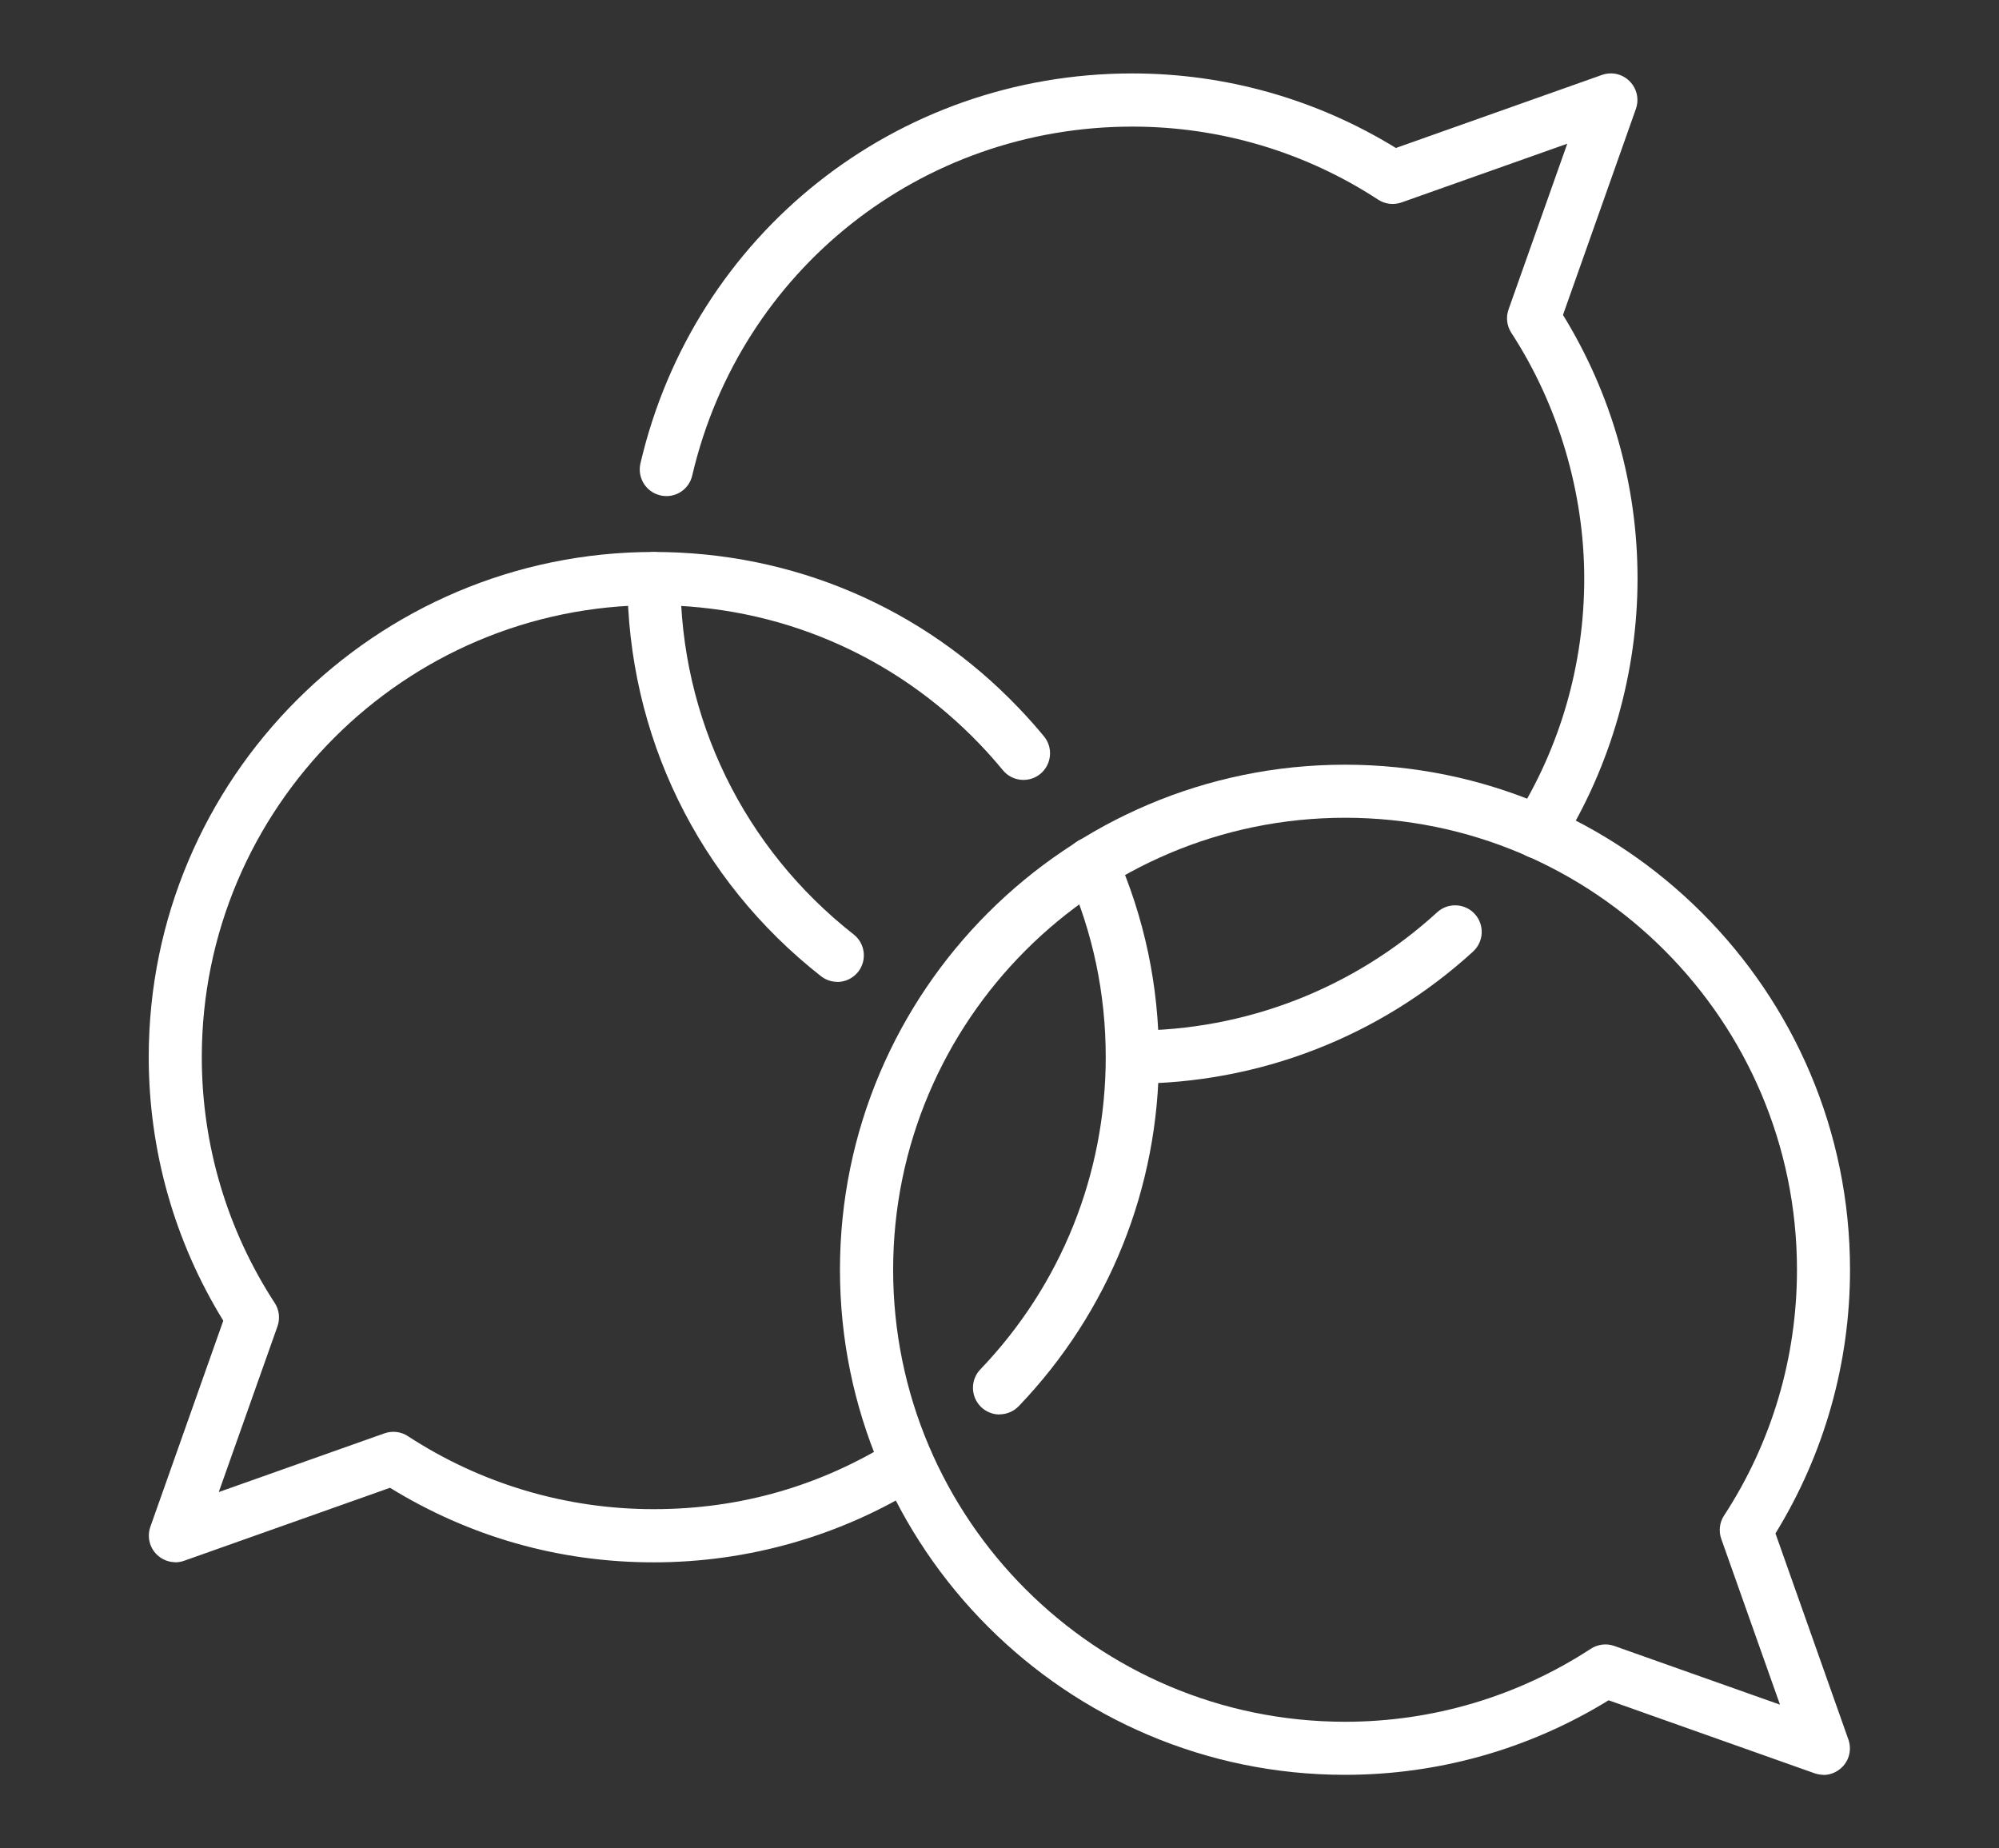
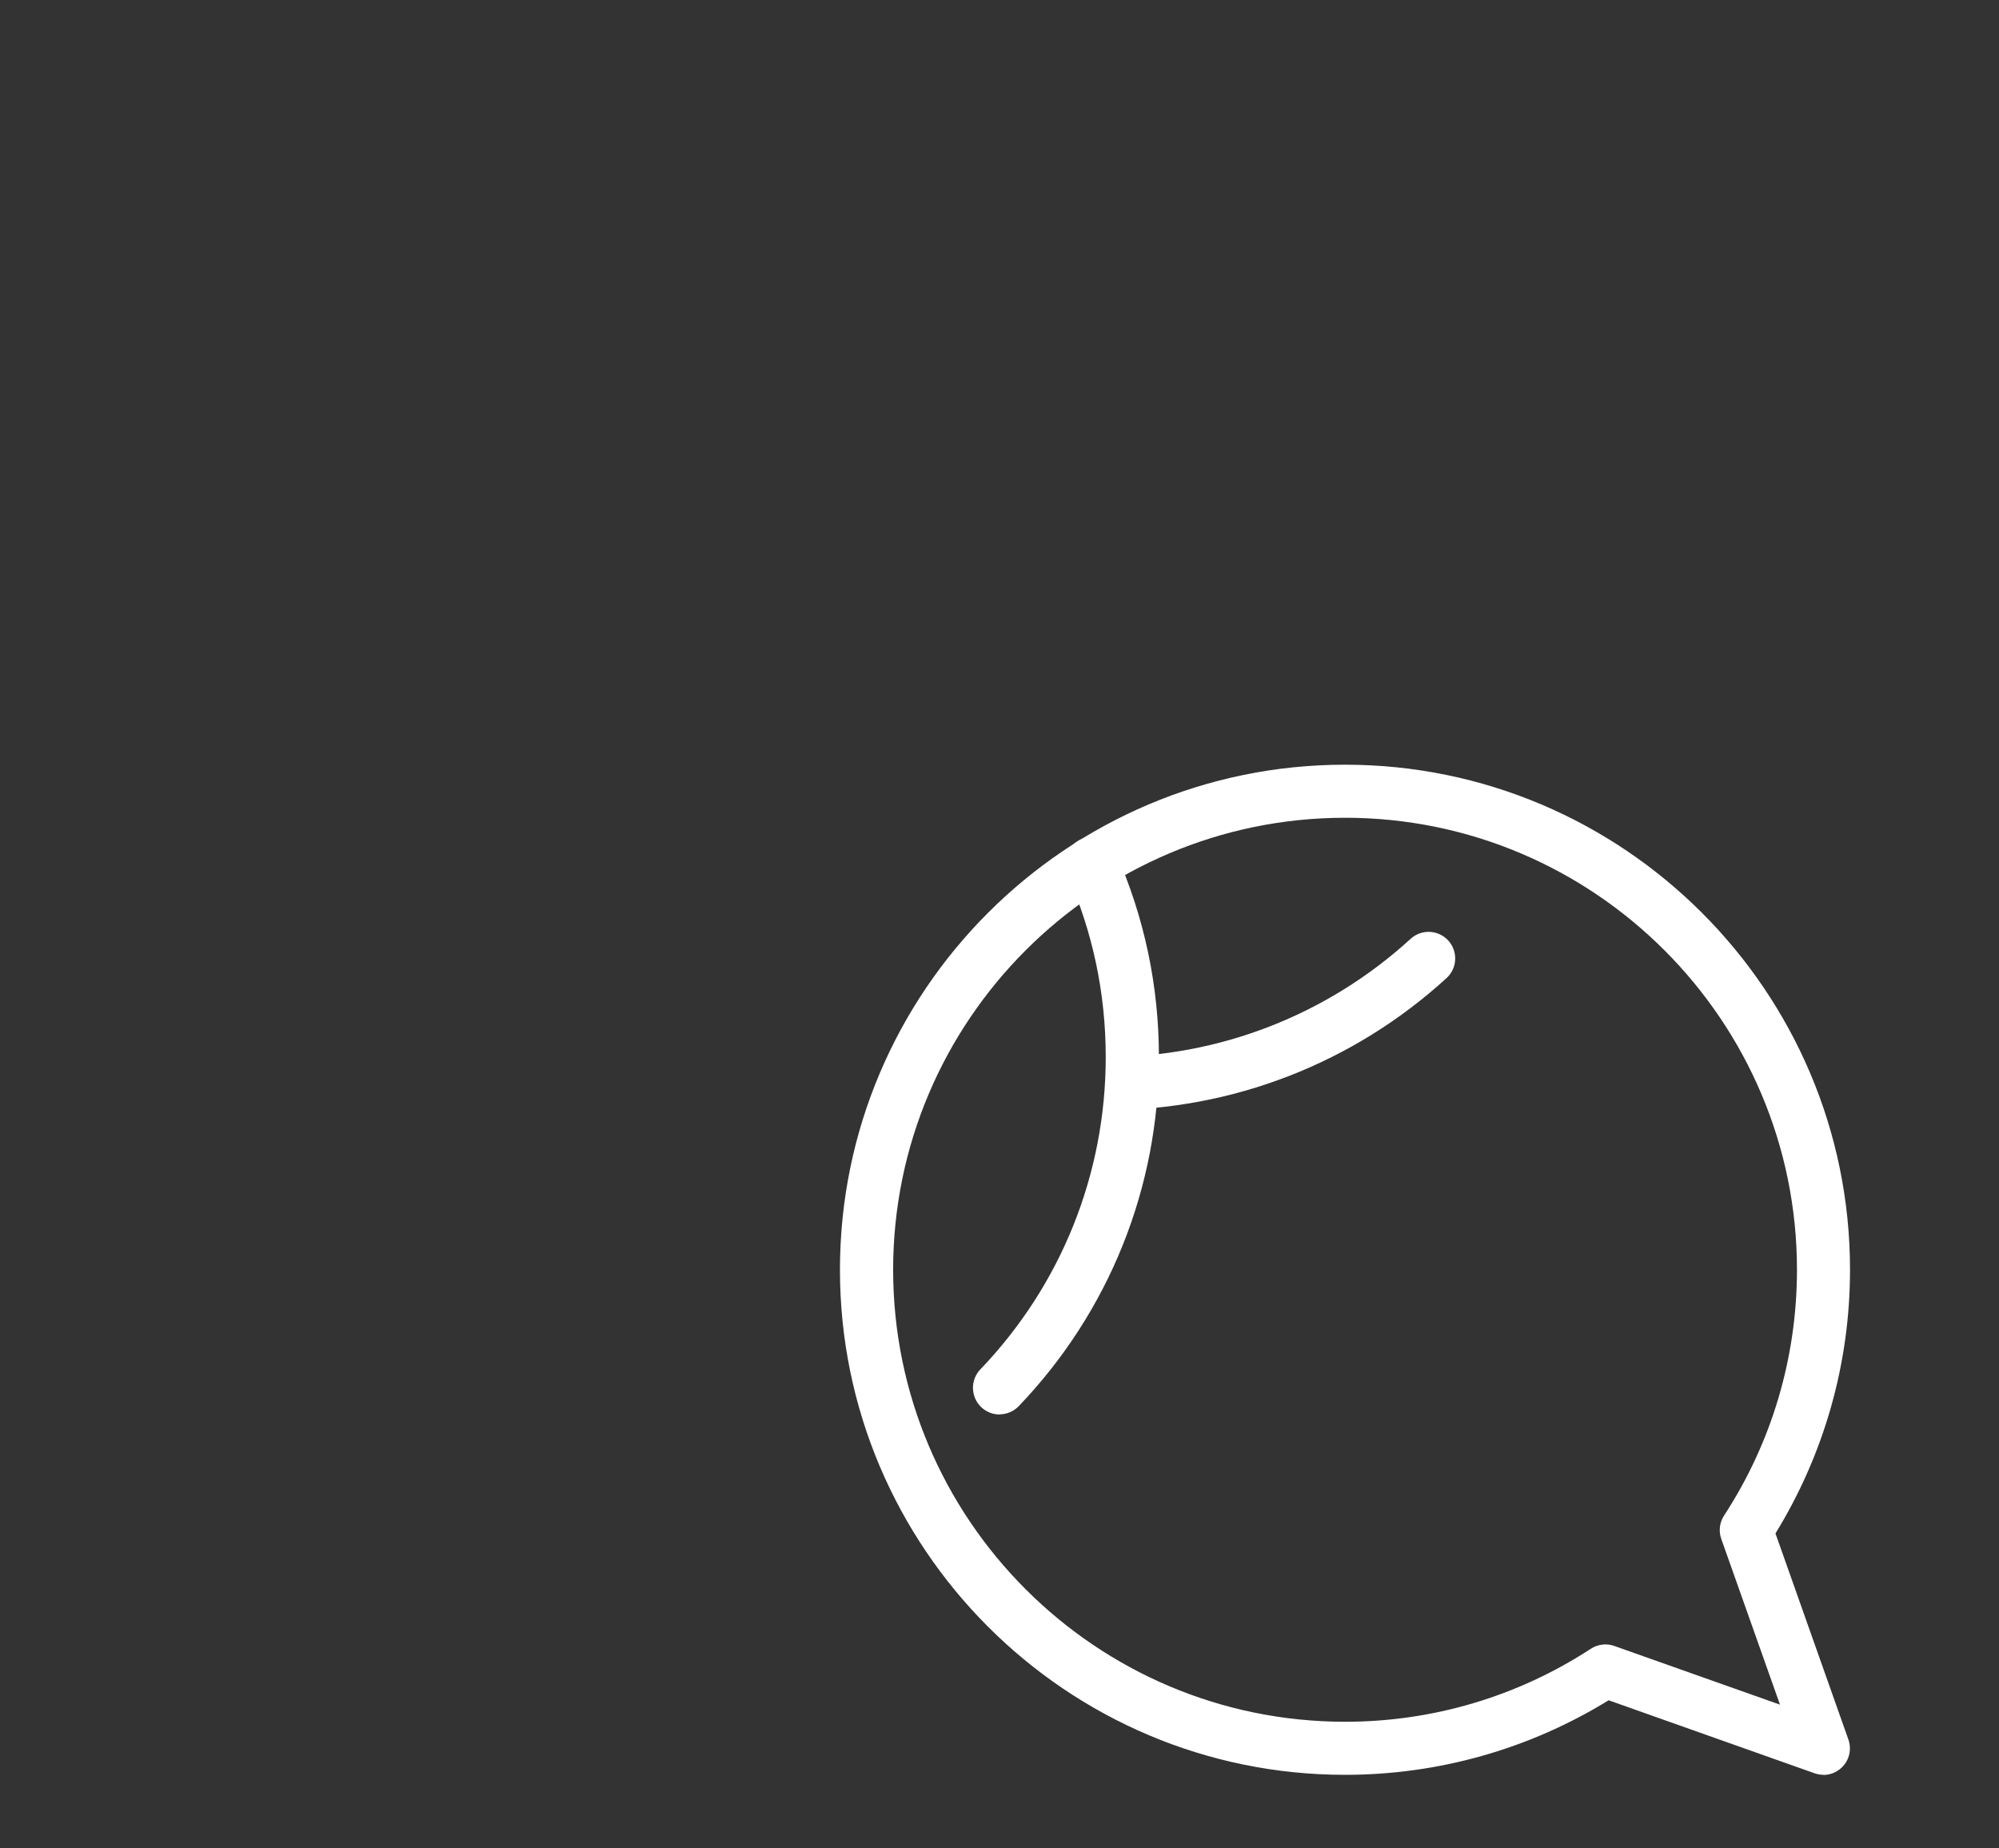
<svg xmlns="http://www.w3.org/2000/svg" id="icons" viewBox="0 0 159 147">
  <rect x="0" y="0" width="159" height="147" fill="#333333" stroke="none" />
  <defs>
    <style>.cls-1{fill:#fff;}</style>
  </defs>
  <g id="chat">
    <path class="cls-1" d="m145.05,141.16c-.24,0-.47-.04-.71-.12l-16.39-5.81c-6.3,3.88-13.53,5.93-20.97,5.93-22.15,0-40.17-18.02-40.17-40.17s18.02-40.17,40.17-40.17,40.17,18.02,40.17,40.17c0,7.44-2.05,14.66-5.93,20.97l5.8,16.39c.27.77.08,1.63-.5,2.2-.4.4-.94.62-1.49.62Zm-38.06-76.12c-19.82,0-35.95,16.12-35.95,35.95s16.12,35.95,35.95,35.95c6.97,0,13.73-2.01,19.55-5.81.56-.36,1.25-.44,1.86-.22l13.18,4.67-4.67-13.18c-.22-.62-.14-1.31.22-1.86,3.8-5.82,5.8-12.58,5.8-19.55,0-19.82-16.12-35.95-35.95-35.95Z" />
-     <path class="cls-1" d="m13.95,124.25c-.55,0-1.09-.22-1.49-.62-.58-.58-.77-1.43-.5-2.2l5.8-16.39c-3.88-6.3-5.93-13.53-5.93-20.97,0-22.15,18.02-40.17,40.17-40.17,11.06,0,21.37,4.4,29.02,12.4.7.73,1.38,1.49,2.02,2.27.74.9.61,2.23-.29,2.98-.9.74-2.24.61-2.98-.29-.58-.7-1.18-1.38-1.8-2.03-6.85-7.16-16.07-11.1-25.97-11.1-19.82,0-35.95,16.12-35.95,35.95,0,6.97,2.01,13.73,5.8,19.55.36.55.44,1.24.22,1.86l-4.67,13.18,13.18-4.67c.62-.22,1.31-.14,1.86.22,5.82,3.8,12.58,5.81,19.55,5.81s13.34-1.89,19.04-5.45c.98-.62,2.29-.32,2.91.67.62.99.32,2.3-.67,2.91-6.37,3.99-13.73,6.1-21.28,6.1s-14.66-2.05-20.97-5.93l-16.39,5.81c-.23.08-.47.12-.71.12Z" />
    <path class="cls-1" d="m79.5,112.5c-.53,0-1.05-.2-1.46-.59-.84-.81-.87-2.15-.07-2.99,6.44-6.72,9.98-15.55,9.98-24.85,0-5.05-1.03-9.94-3.06-14.52-.47-1.07.01-2.32,1.08-2.79,1.08-.47,2.32.01,2.79,1.08,2.27,5.13,3.42,10.59,3.42,16.23,0,10.39-3.96,20.26-11.15,27.77-.42.43-.97.65-1.53.65Z" />
-     <path class="cls-1" d="m66.6,78.09c-.46,0-.92-.15-1.3-.45-9.79-7.68-15.4-19.21-15.4-31.62,0-1.17.95-2.11,2.11-2.11s2.11.95,2.11,2.11c0,11.11,5.02,21.42,13.78,28.3.92.72,1.08,2.05.36,2.97-.42.53-1.04.81-1.67.81Z" />
-     <path class="cls-1" d="m90.07,86.19c-1.17,0-2.11-.95-2.11-2.11s.95-2.11,2.11-2.11c8.99,0,17.6-3.34,24.24-9.41.86-.79,2.2-.73,2.99.13.79.86.73,2.2-.13,2.99-7.42,6.78-17.04,10.51-27.09,10.51Z" />
-     <path class="cls-1" d="m122.35,68.29c-.38,0-.77-.1-1.12-.32-.99-.62-1.29-1.92-.67-2.91,3.57-5.7,5.45-12.28,5.45-19.04s-2.01-13.73-5.8-19.55c-.36-.55-.44-1.24-.22-1.86l4.67-13.18-13.18,4.67c-.62.22-1.31.14-1.86-.22-5.82-3.8-12.58-5.81-19.55-5.81-16.8,0-31.19,11.41-35.01,27.75-.26,1.14-1.39,1.85-2.54,1.58-1.14-.27-1.84-1.4-1.58-2.54,4.26-18.26,20.35-31.02,39.12-31.02,7.44,0,14.66,2.05,20.97,5.93l16.39-5.81c.77-.27,1.63-.08,2.2.5.58.58.77,1.43.5,2.2l-5.8,16.39c3.88,6.3,5.93,13.53,5.93,20.97s-2.11,14.91-6.1,21.28c-.4.64-1.09.99-1.79.99Z" />
+     <path class="cls-1" d="m90.07,86.19c-1.17,0-2.11-.95-2.11-2.11c8.99,0,17.6-3.34,24.24-9.41.86-.79,2.2-.73,2.99.13.79.86.73,2.2-.13,2.99-7.42,6.78-17.04,10.51-27.09,10.51Z" />
  </g>
</svg>